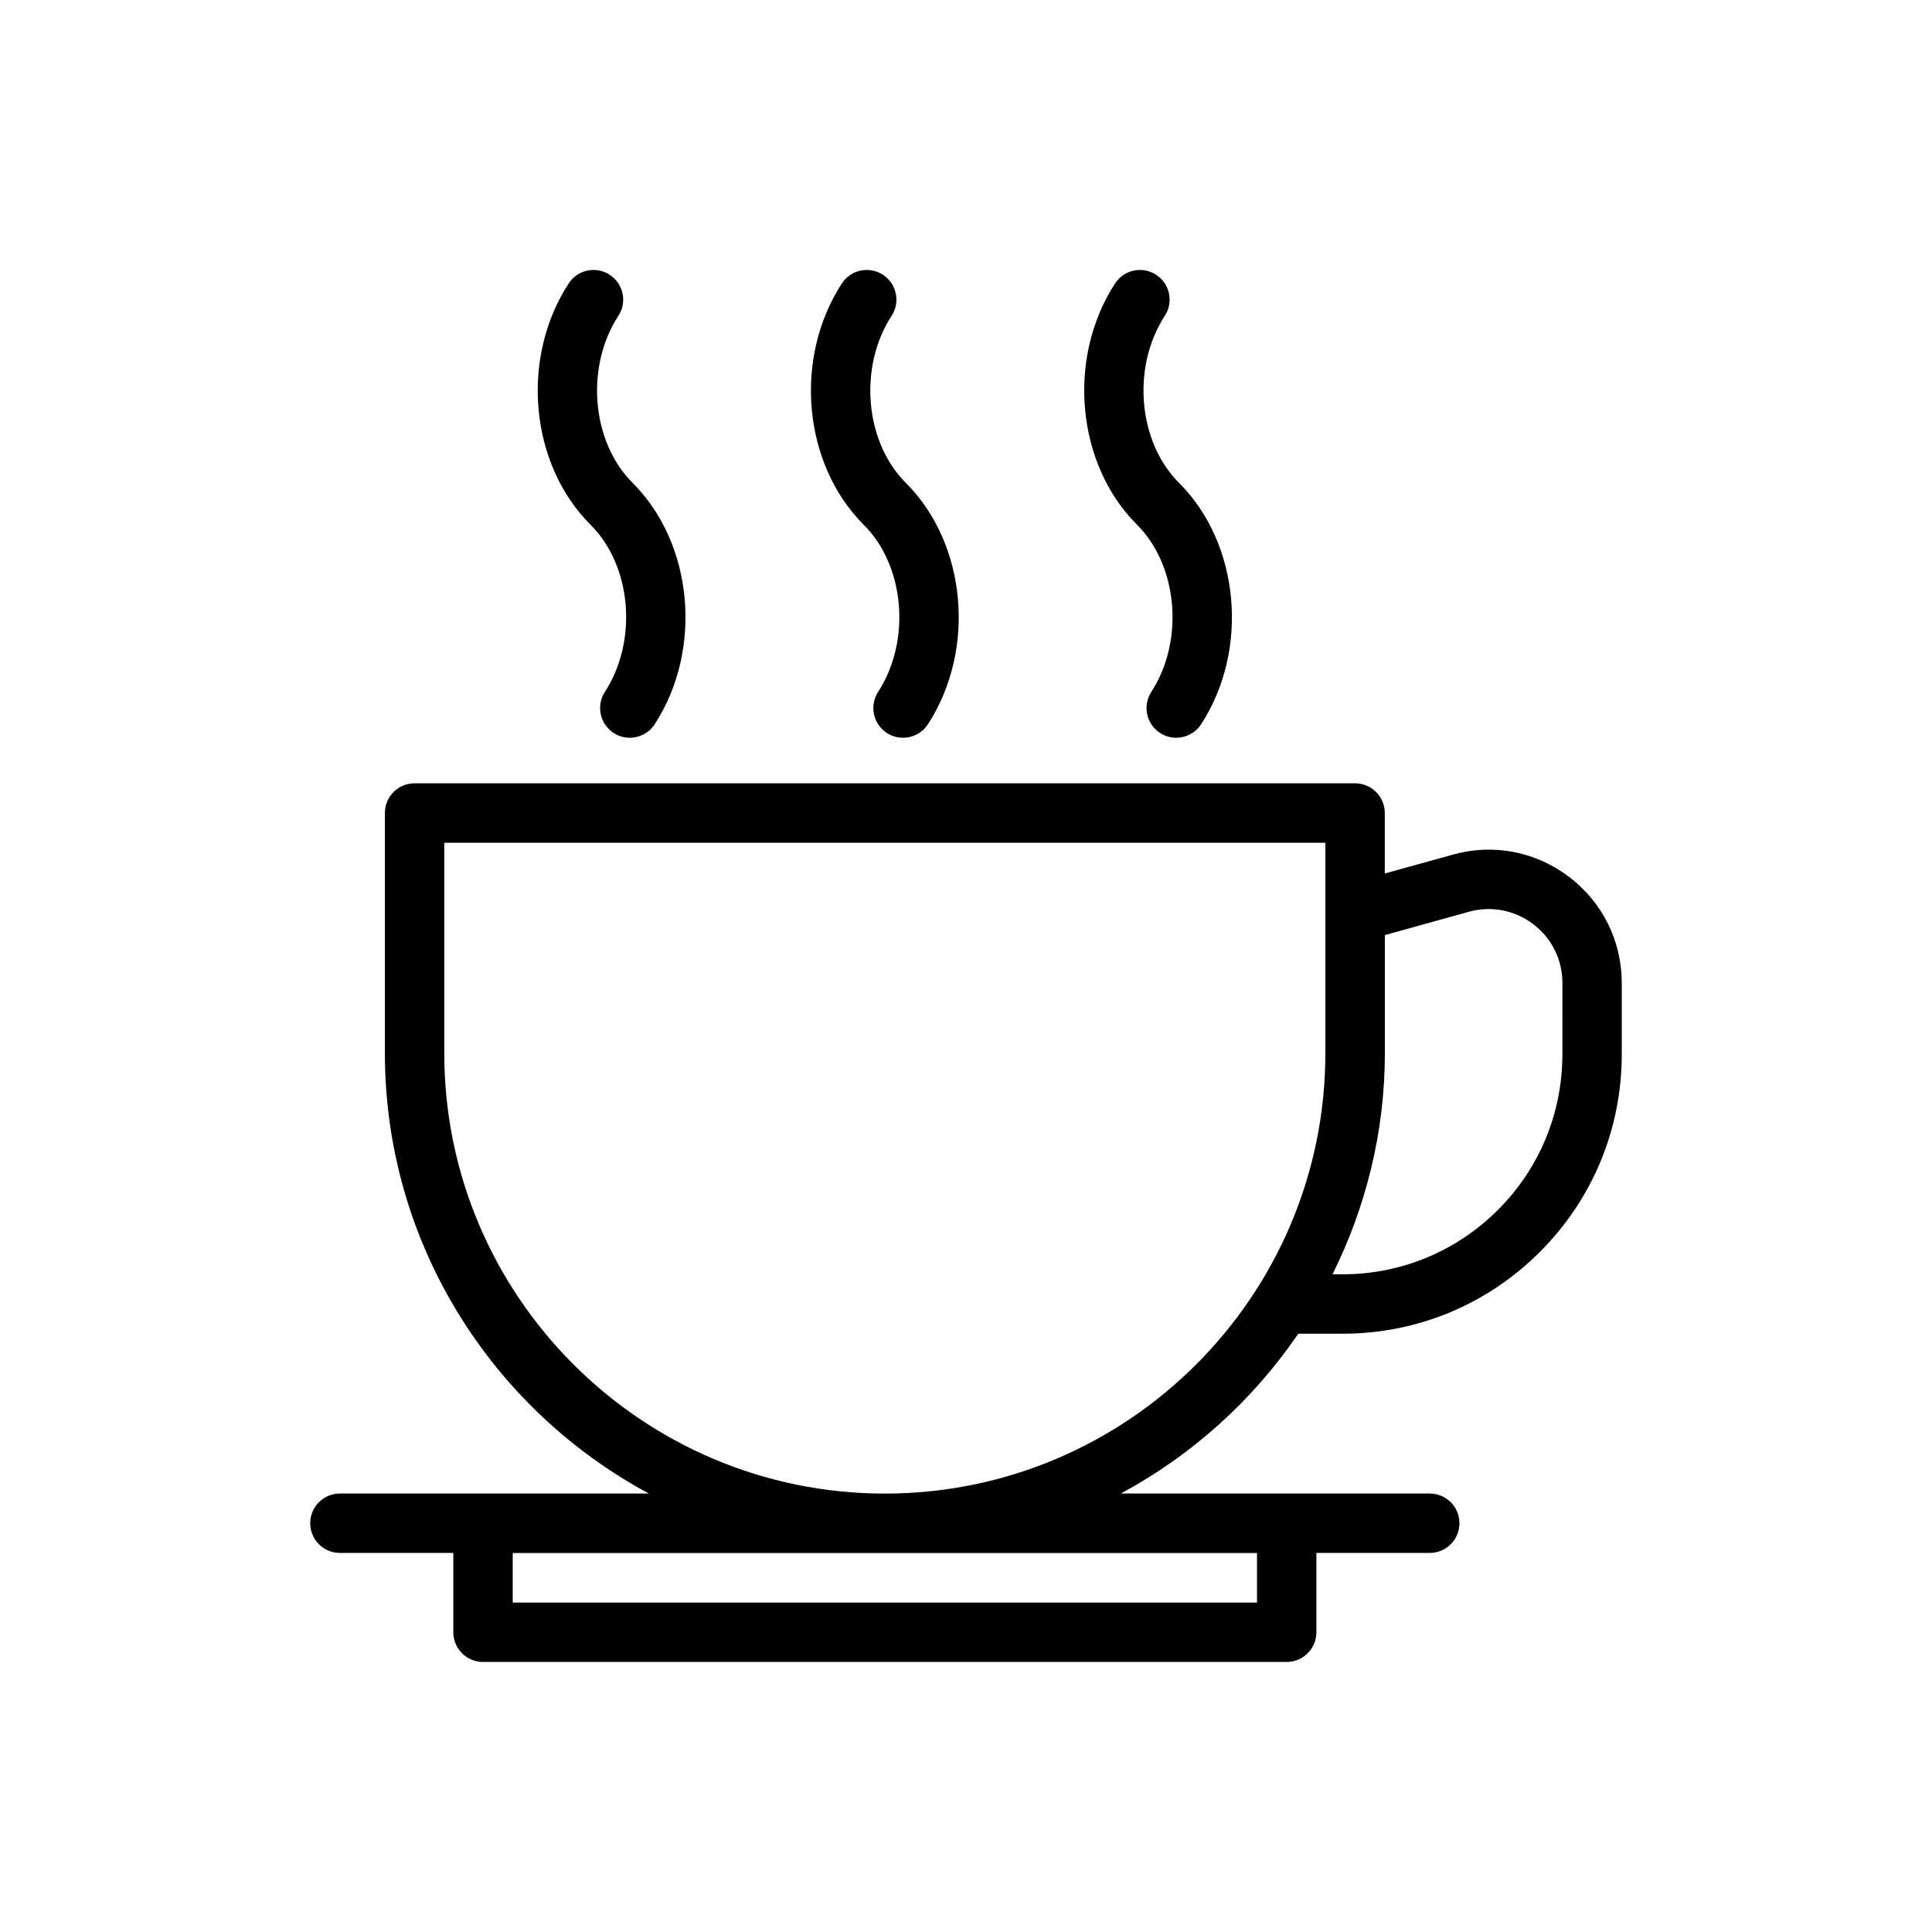
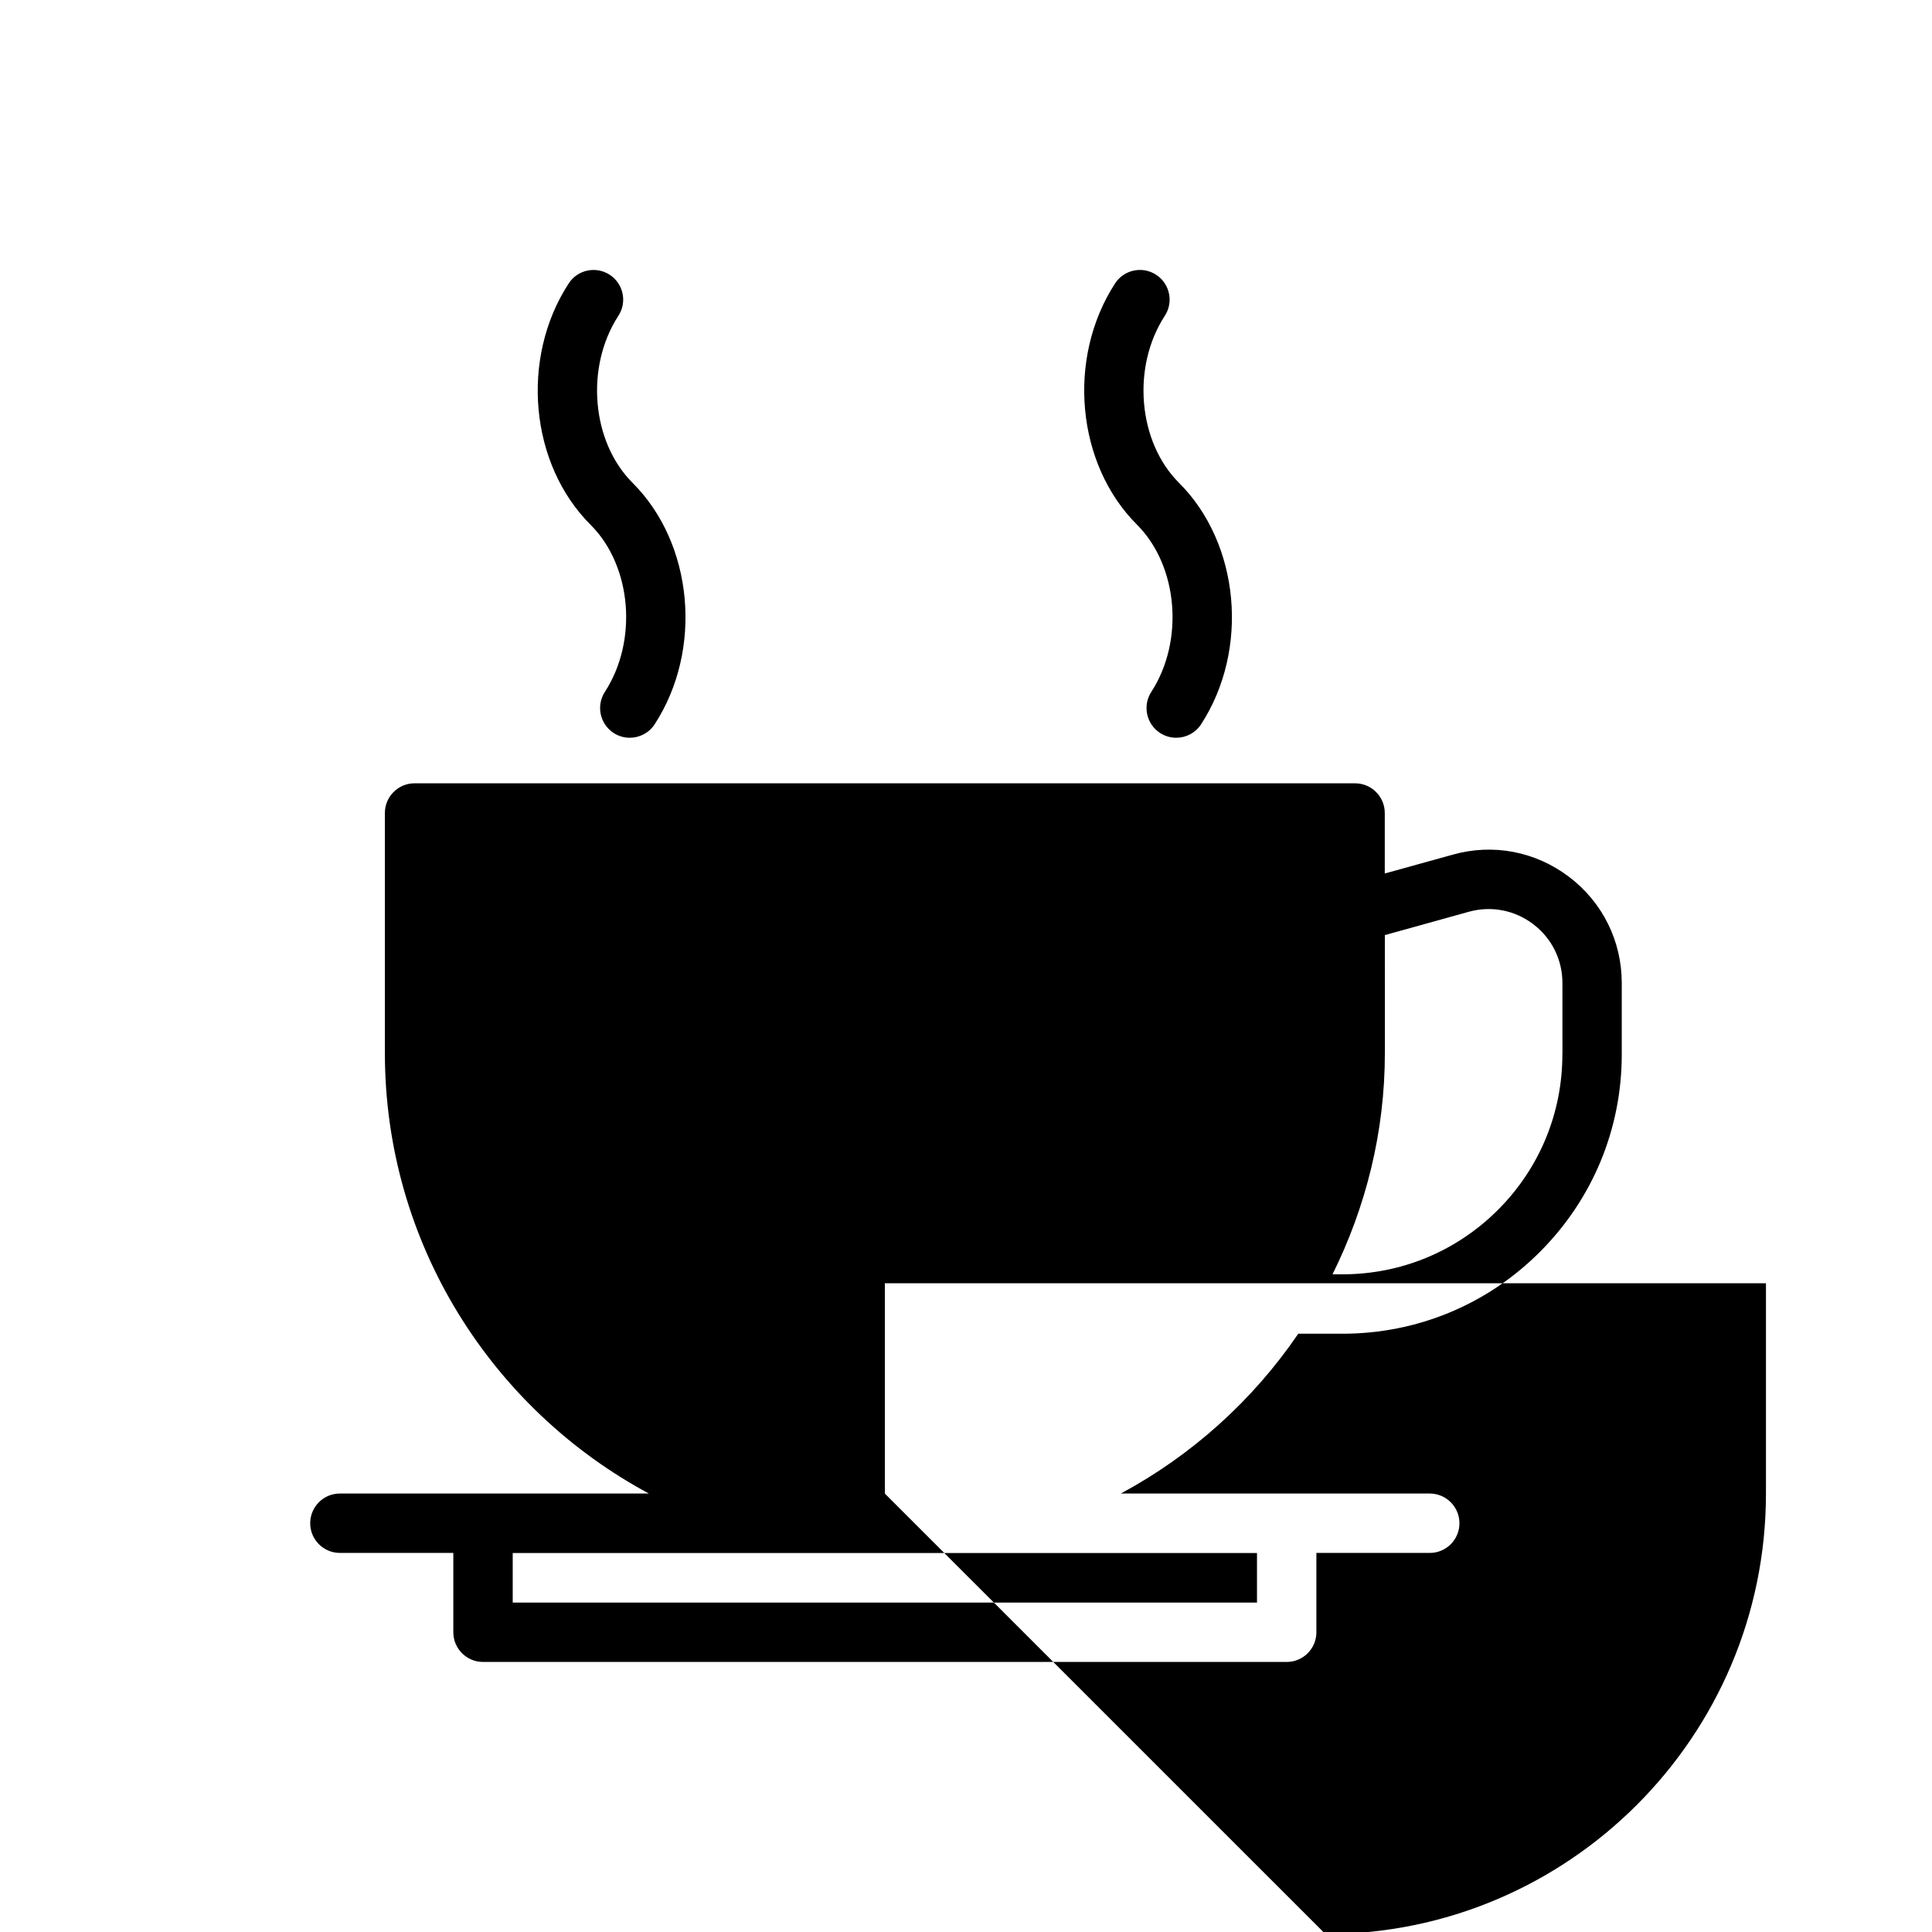
<svg xmlns="http://www.w3.org/2000/svg" fill="#000000" width="800px" height="800px" version="1.1" viewBox="144 144 512 512">
  <g>
-     <path d="m376.71 327.36c-2.363 3.637-1.324 8.516 2.312 10.879 1.324 0.867 2.816 1.273 4.281 1.273 2.582 0 5.102-1.258 6.613-3.59 12.832-19.773 10.266-47.879-5.871-63.969-10.879-10.848-12.578-30.699-3.762-44.258 2.379-3.637 1.34-8.516-2.297-10.879-3.672-2.375-8.539-1.336-10.898 2.32-12.863 19.789-10.297 47.895 5.84 63.969 10.879 10.859 12.566 30.699 3.781 44.254z" />
    <path d="m304.3 327.36c-2.363 3.637-1.324 8.516 2.312 10.879 1.324 0.867 2.816 1.273 4.281 1.273 2.582 0 5.102-1.258 6.613-3.59 12.832-19.773 10.266-47.879-5.871-63.969-10.879-10.848-12.578-30.699-3.762-44.258 2.379-3.637 1.34-8.516-2.297-10.879-3.652-2.375-8.535-1.336-10.879 2.32-12.879 19.789-10.312 47.891 5.84 63.965 10.879 10.863 12.562 30.703 3.762 44.258z" />
    <path d="m449.11 327.36c-2.363 3.637-1.324 8.516 2.312 10.879 1.324 0.867 2.816 1.273 4.281 1.273 2.582 0 5.102-1.258 6.613-3.59 12.832-19.773 10.266-47.879-5.871-63.969-10.879-10.848-12.578-30.699-3.762-44.258 2.379-3.637 1.34-8.516-2.297-10.879-3.637-2.379-8.535-1.34-10.879 2.297-12.863 19.789-10.297 47.895 5.84 63.969 10.859 10.883 12.547 30.723 3.762 44.277z" />
-     <path d="m559.82 376.38c-8.863-6.723-20.121-8.91-30.828-5.887l-18.012 4.992v-16.027c0-4.344-3.527-7.871-7.871-7.871l-249.24-0.004c-4.344 0-7.871 3.527-7.871 7.871v63.605c0 50.445 28.355 94.371 69.949 116.74h-81.867c-4.344 0-7.871 3.527-7.871 7.871s3.527 7.871 7.871 7.871l30.055 0.004v21.02c0 4.344 3.527 7.871 7.871 7.871h212.98c4.344 0 7.871-3.527 7.871-7.871v-21.02h30.039c4.344 0 7.871-3.527 7.871-7.871s-3.527-7.871-7.871-7.871h-81.867c18.879-10.156 35.016-24.734 47.027-42.352h11.699c19.773 0 38.367-7.699 52.348-21.695 13.98-13.996 21.68-32.574 21.68-52.348v-18.879c0-11.148-5.086-21.398-13.965-28.152zm-82.703 179.18v13.145h-197.24v-13.145zm-98.621-15.746c-64.379 0-116.76-52.363-116.76-116.74v-55.734h233.5v55.734c0 64.379-52.363 116.74-116.74 116.74zm179.55-116.41c0 15.57-6.062 30.211-17.066 41.219-11.02 11.004-25.648 17.082-41.219 17.082h-2.629c8.785-17.711 13.871-37.566 13.871-58.648l-0.004-31.25 22.23-6.172c5.934-1.652 12.172-0.457 17.082 3.273 4.93 3.731 7.746 9.43 7.746 15.602l0.004 18.895z" />
+     <path d="m559.82 376.38c-8.863-6.723-20.121-8.91-30.828-5.887l-18.012 4.992v-16.027c0-4.344-3.527-7.871-7.871-7.871l-249.24-0.004c-4.344 0-7.871 3.527-7.871 7.871v63.605c0 50.445 28.355 94.371 69.949 116.74h-81.867c-4.344 0-7.871 3.527-7.871 7.871s3.527 7.871 7.871 7.871l30.055 0.004v21.02c0 4.344 3.527 7.871 7.871 7.871h212.98c4.344 0 7.871-3.527 7.871-7.871v-21.02h30.039c4.344 0 7.871-3.527 7.871-7.871s-3.527-7.871-7.871-7.871h-81.867c18.879-10.156 35.016-24.734 47.027-42.352h11.699c19.773 0 38.367-7.699 52.348-21.695 13.98-13.996 21.68-32.574 21.68-52.348v-18.879c0-11.148-5.086-21.398-13.965-28.152zm-82.703 179.18v13.145h-197.24v-13.145zm-98.621-15.746v-55.734h233.5v55.734c0 64.379-52.363 116.74-116.74 116.74zm179.55-116.41c0 15.57-6.062 30.211-17.066 41.219-11.02 11.004-25.648 17.082-41.219 17.082h-2.629c8.785-17.711 13.871-37.566 13.871-58.648l-0.004-31.25 22.23-6.172c5.934-1.652 12.172-0.457 17.082 3.273 4.93 3.731 7.746 9.43 7.746 15.602l0.004 18.895z" />
  </g>
</svg>